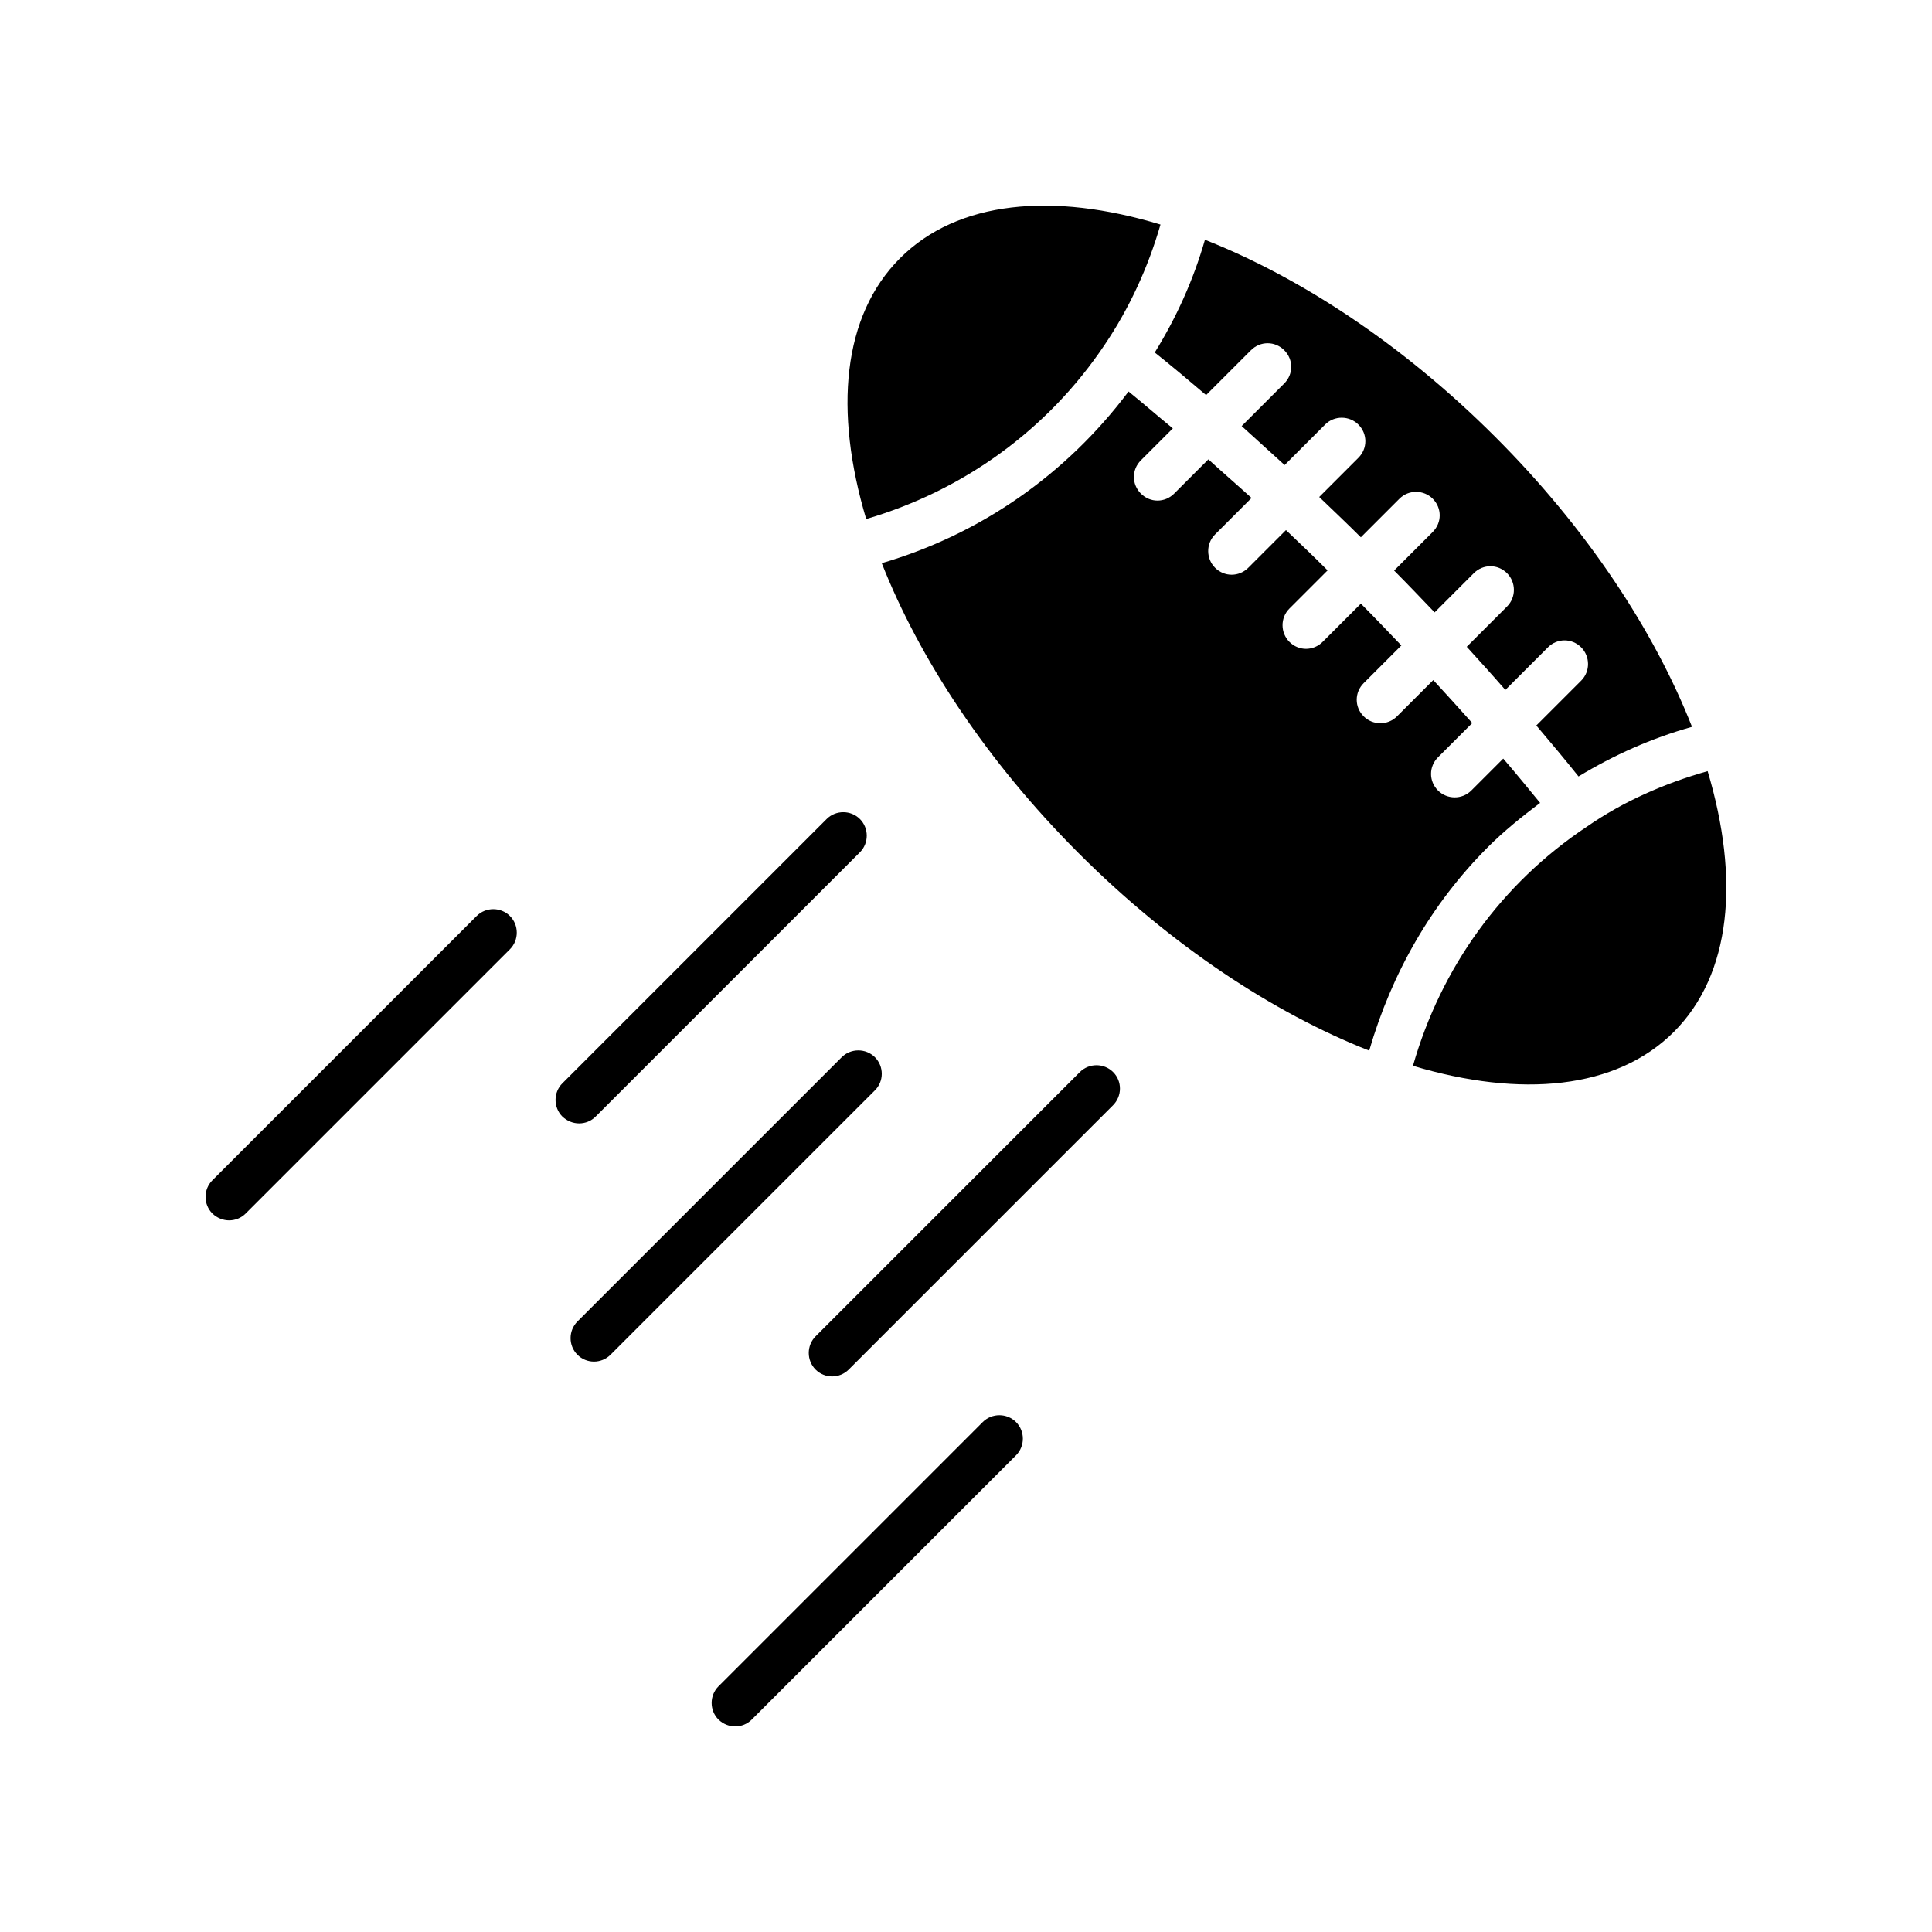
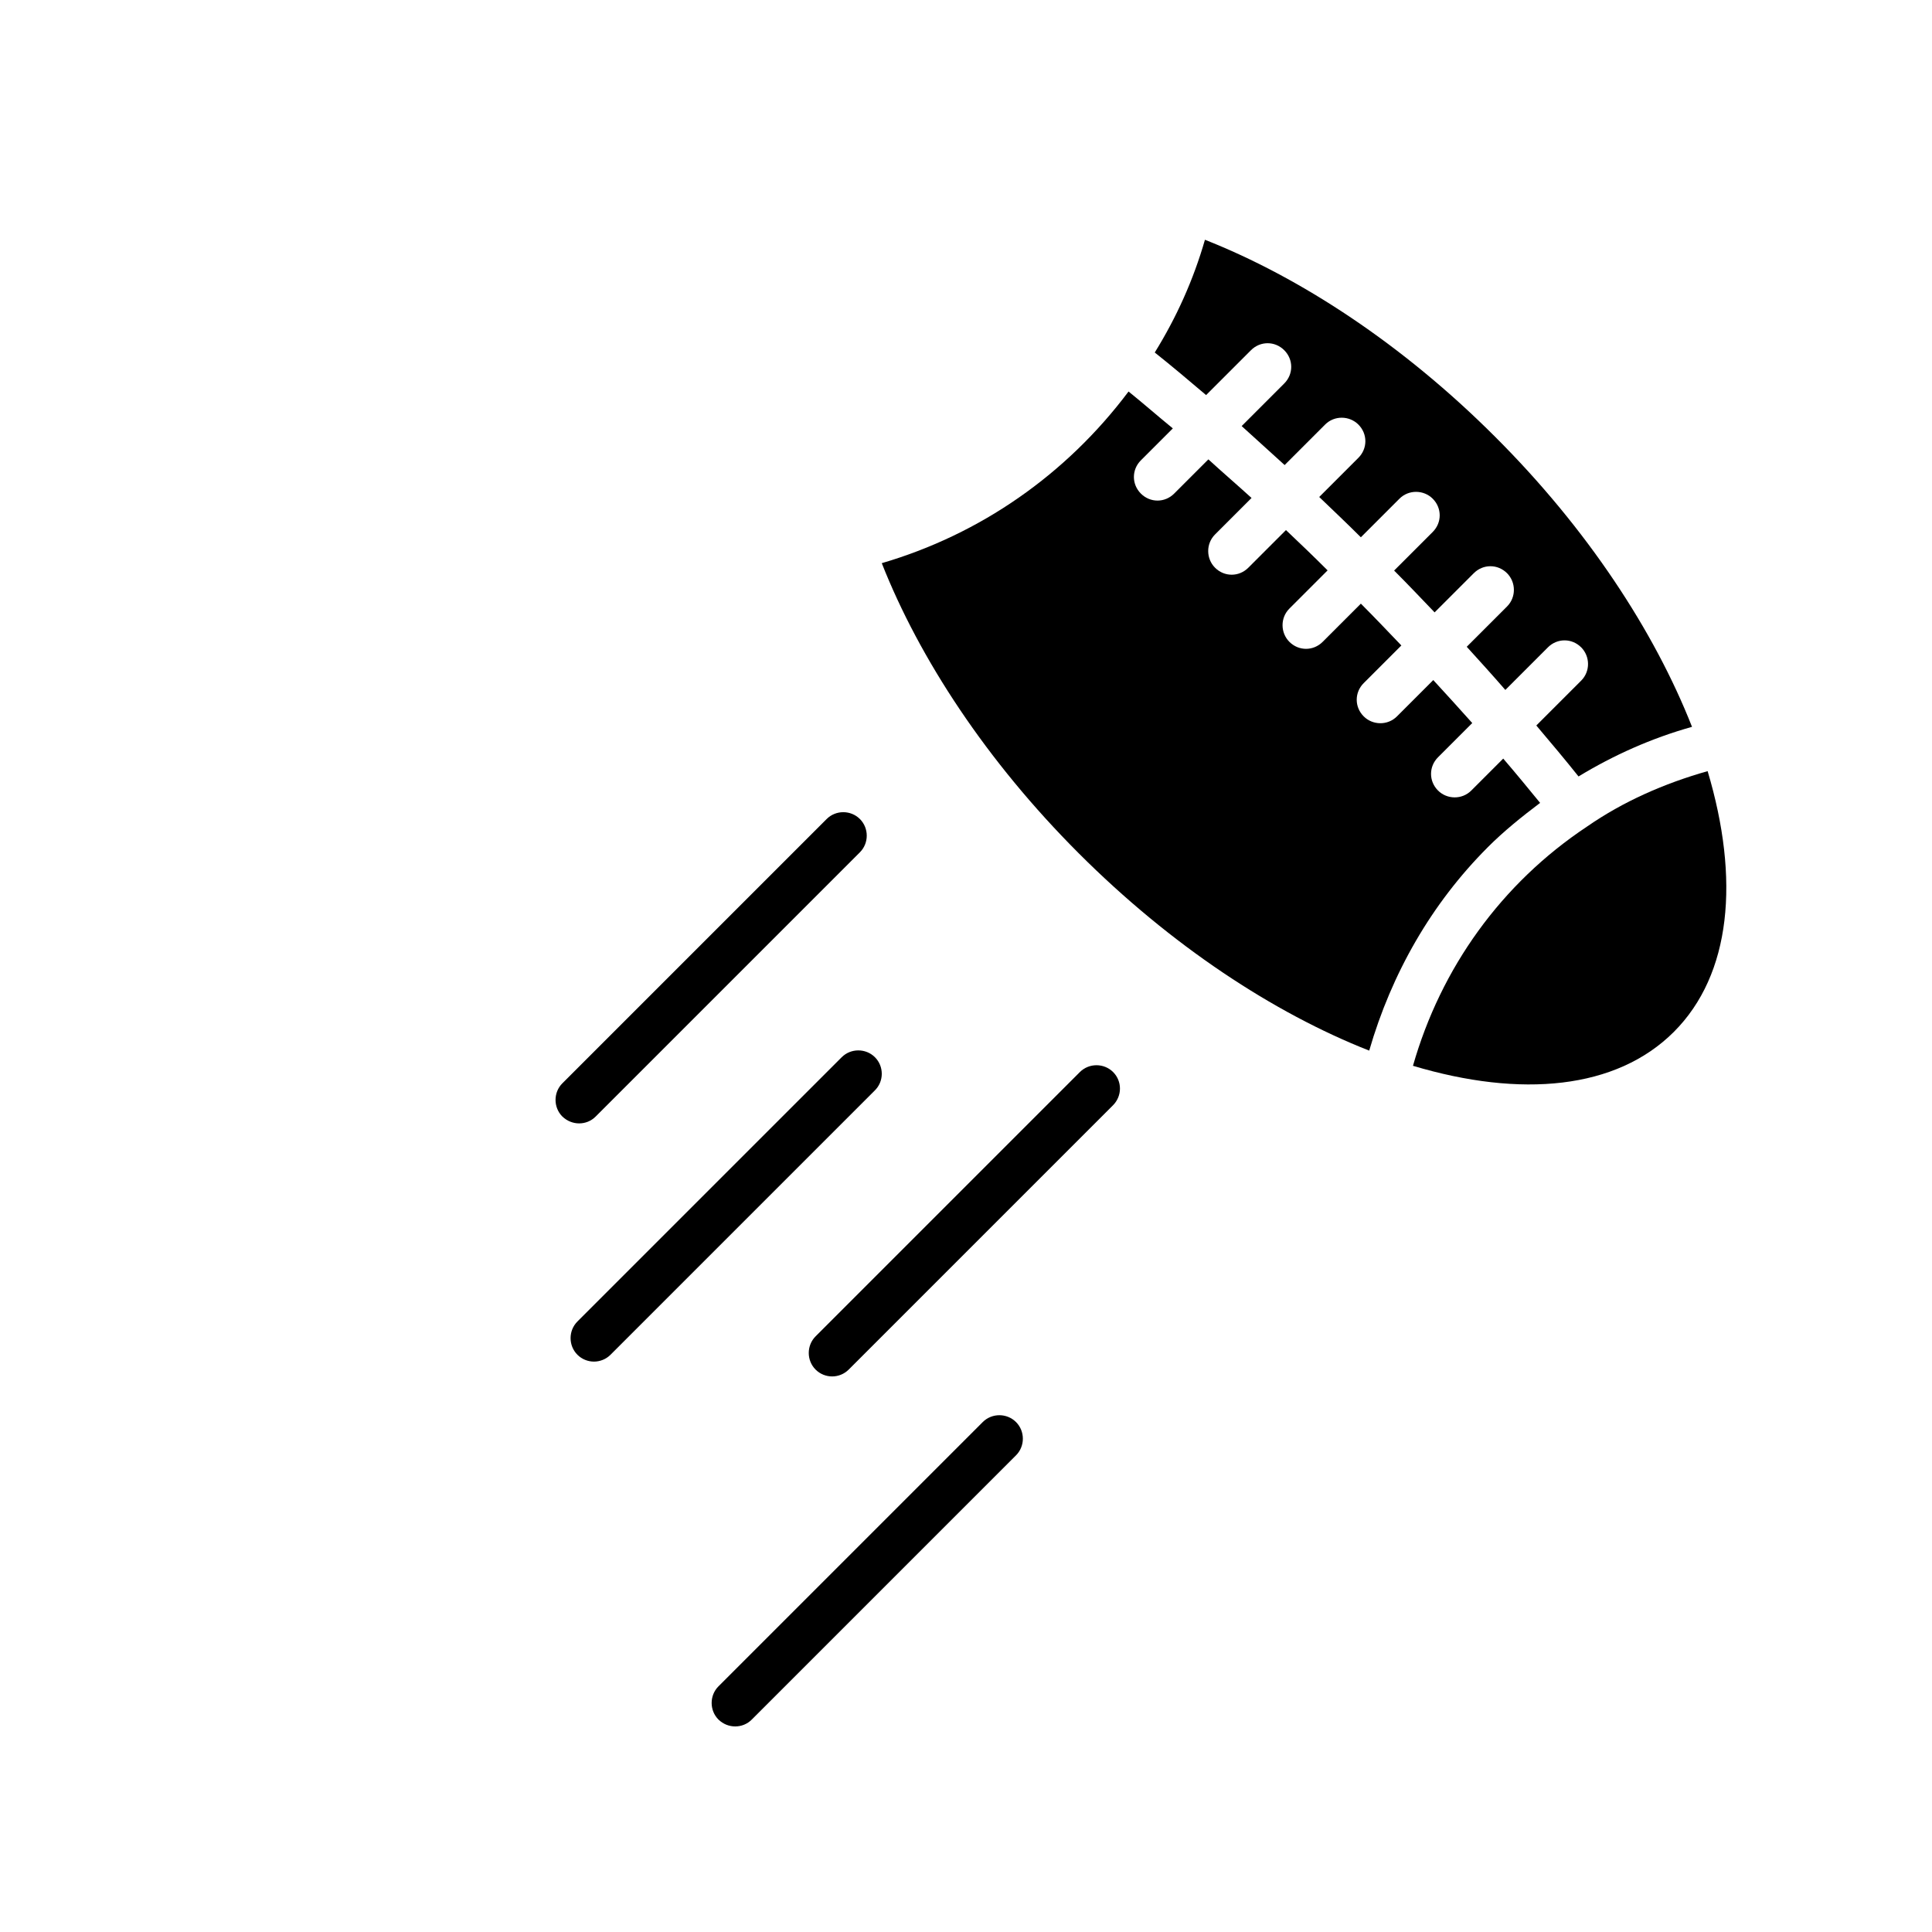
<svg xmlns="http://www.w3.org/2000/svg" fill="#000000" width="800px" height="800px" version="1.1" viewBox="144 144 512 512">
  <g>
-     <path d="m436.73 235.4c6.602-9.773 11.539-20.555 14.812-31.891-28.566-8.664-53.758-6.348-69.023 8.918-15.266 15.266-17.531 40.457-8.969 69.121 25.797-7.555 48.117-23.676 63.18-46.148z" />
    <path d="m518.45 426.45c28.668 8.566 53.855 6.246 69.121-8.969 15.266-15.266 17.531-40.457 8.969-69.121-11.539 3.273-22.32 8.012-31.992 14.711-22.672 15.062-38.691 37.434-46.098 63.379z" />
    <path d="m463.63 248.7 11.891-11.891c2.469-2.469 6.348-2.469 8.816 0s2.469 6.348 0 8.816l-11.285 11.289c3.68 3.324 7.508 6.801 11.387 10.328l10.73-10.73c2.469-2.469 6.449-2.367 8.816 0 2.469 2.469 2.469 6.348 0 8.816l-10.379 10.379c3.68 3.527 7.406 7.055 11.035 10.68l10.227-10.227c2.469-2.469 6.449-2.367 8.816 0 2.469 2.469 2.469 6.348 0 8.816l-10.227 10.227c3.68 3.68 7.203 7.406 10.73 11.082l10.379-10.379c2.469-2.469 6.348-2.469 8.816 0 2.367 2.367 2.469 6.348 0 8.816l-10.68 10.68c3.426 3.777 6.953 7.656 10.227 11.438l11.285-11.285c2.469-2.469 6.348-2.469 8.816 0 2.367 2.367 2.469 6.348 0 8.816l-11.891 11.891c3.879 4.586 7.656 9.07 11.184 13.504 9.32-5.644 19.297-10.125 30.078-13.148-9.973-25.344-27.758-52.5-52.195-76.883-24.434-24.434-51.59-42.219-76.883-52.195-3.074 10.68-7.559 20.605-13.301 29.875 4.438 3.527 8.922 7.305 13.605 11.285z" />
    <path d="m538.29 368.51c4.231-4.231 8.918-8.012 13.855-11.738-3.176-3.879-6.348-7.758-9.773-11.738l-8.465 8.465c-2.469 2.469-6.449 2.367-8.816 0-2.469-2.469-2.469-6.348 0-8.816l9.07-9.07c-3.324-3.727-6.852-7.609-10.328-11.387l-9.621 9.621c-2.469 2.469-6.449 2.367-8.816 0-2.469-2.469-2.469-6.348 0-8.816l9.977-9.977c-3.527-3.68-7.055-7.406-10.73-11.082l-10.125 10.125c-2.469 2.469-6.348 2.469-8.816 0-2.367-2.367-2.469-6.348 0-8.816l10.125-10.125c-3.629-3.629-7.305-7.152-11.035-10.68l-9.977 9.977c-2.469 2.469-6.348 2.469-8.816 0-2.367-2.367-2.469-6.348 0-8.816l9.672-9.672c-3.879-3.527-7.758-6.852-11.438-10.227l-9.07 9.07c-2.469 2.469-6.348 2.469-8.816 0s-2.469-6.348 0-8.816l8.465-8.465c-4.082-3.324-7.91-6.699-11.738-9.773-16.473 21.965-39.246 37.836-65.395 45.492 9.977 25.293 27.762 52.445 52.195 76.883 24.484 24.484 51.641 42.32 76.98 52.297 5.945-20.512 16.527-39.004 31.438-53.914z" />
-     <path d="m204.72 467.41c1.613 0 3.176-0.605 4.383-1.812l70.031-70.031c2.418-2.418 2.418-6.398 0-8.816s-6.398-2.418-8.816 0l-70.031 70.031c-2.418 2.418-2.418 6.398 0 8.816 1.258 1.207 2.871 1.812 4.434 1.812z" />
    <path d="m297.47 441.71c1.613 0 3.176-0.605 4.383-1.812l70.031-70.031c2.418-2.418 2.418-6.398 0-8.816-2.418-2.418-6.398-2.418-8.816 0l-70.031 70.031c-2.418 2.418-2.418 6.398 0 8.816 1.262 1.207 2.871 1.812 4.434 1.812z" />
    <path d="m375.87 424.18c-2.418-2.418-6.398-2.418-8.816 0l-70.031 70.031c-2.418 2.418-2.418 6.398 0 8.816 1.211 1.211 2.82 1.812 4.383 1.812s3.176-0.605 4.383-1.812l70.031-70.031c2.469-2.418 2.469-6.394 0.051-8.816z" />
    <path d="m438.99 428.11c-2.418-2.418-6.398-2.418-8.816 0l-70.031 70.031c-2.418 2.418-2.418 6.398 0 8.816 1.211 1.211 2.82 1.812 4.383 1.812s3.176-0.605 4.383-1.812l70.031-70.031c2.469-2.465 2.469-6.394 0.051-8.816z" />
    <path d="m338.84 601.52c1.613 0 3.176-0.605 4.383-1.812l70.031-70.031c2.418-2.418 2.418-6.398 0-8.816s-6.398-2.418-8.816 0l-70.031 70.031c-2.418 2.418-2.418 6.398 0 8.816 1.258 1.207 2.82 1.812 4.434 1.812z" />
  </g>
</svg>